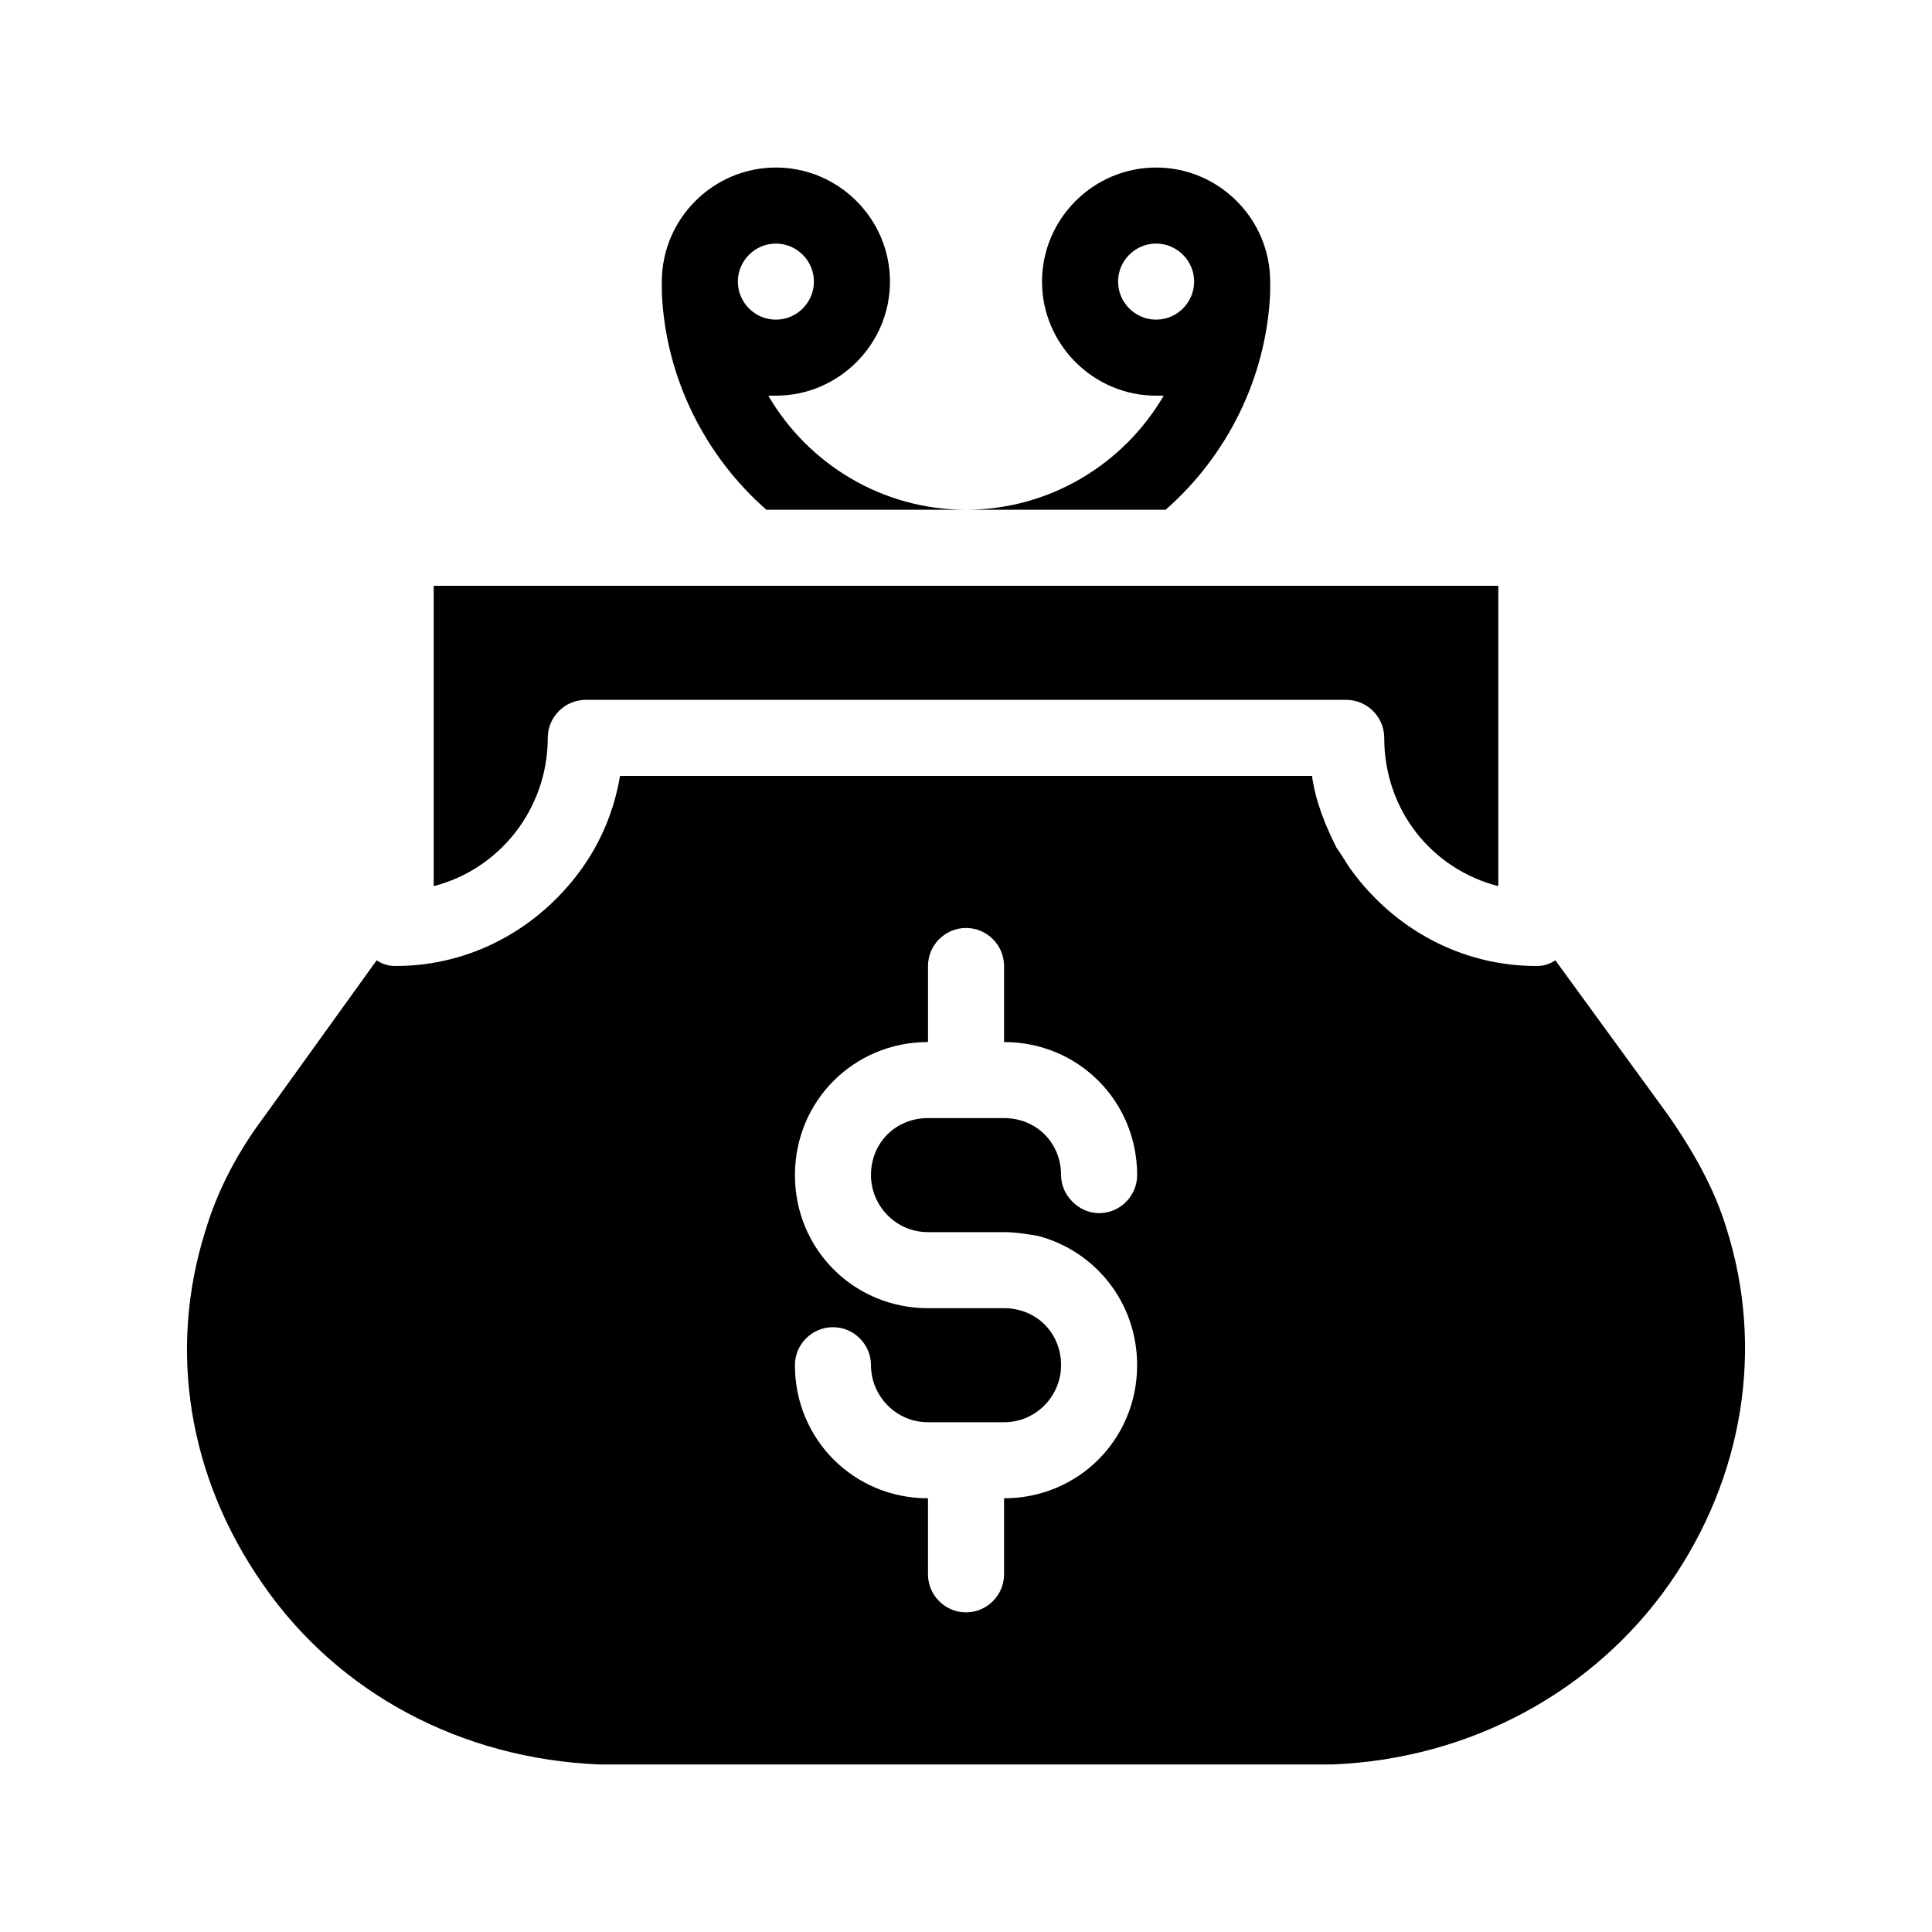
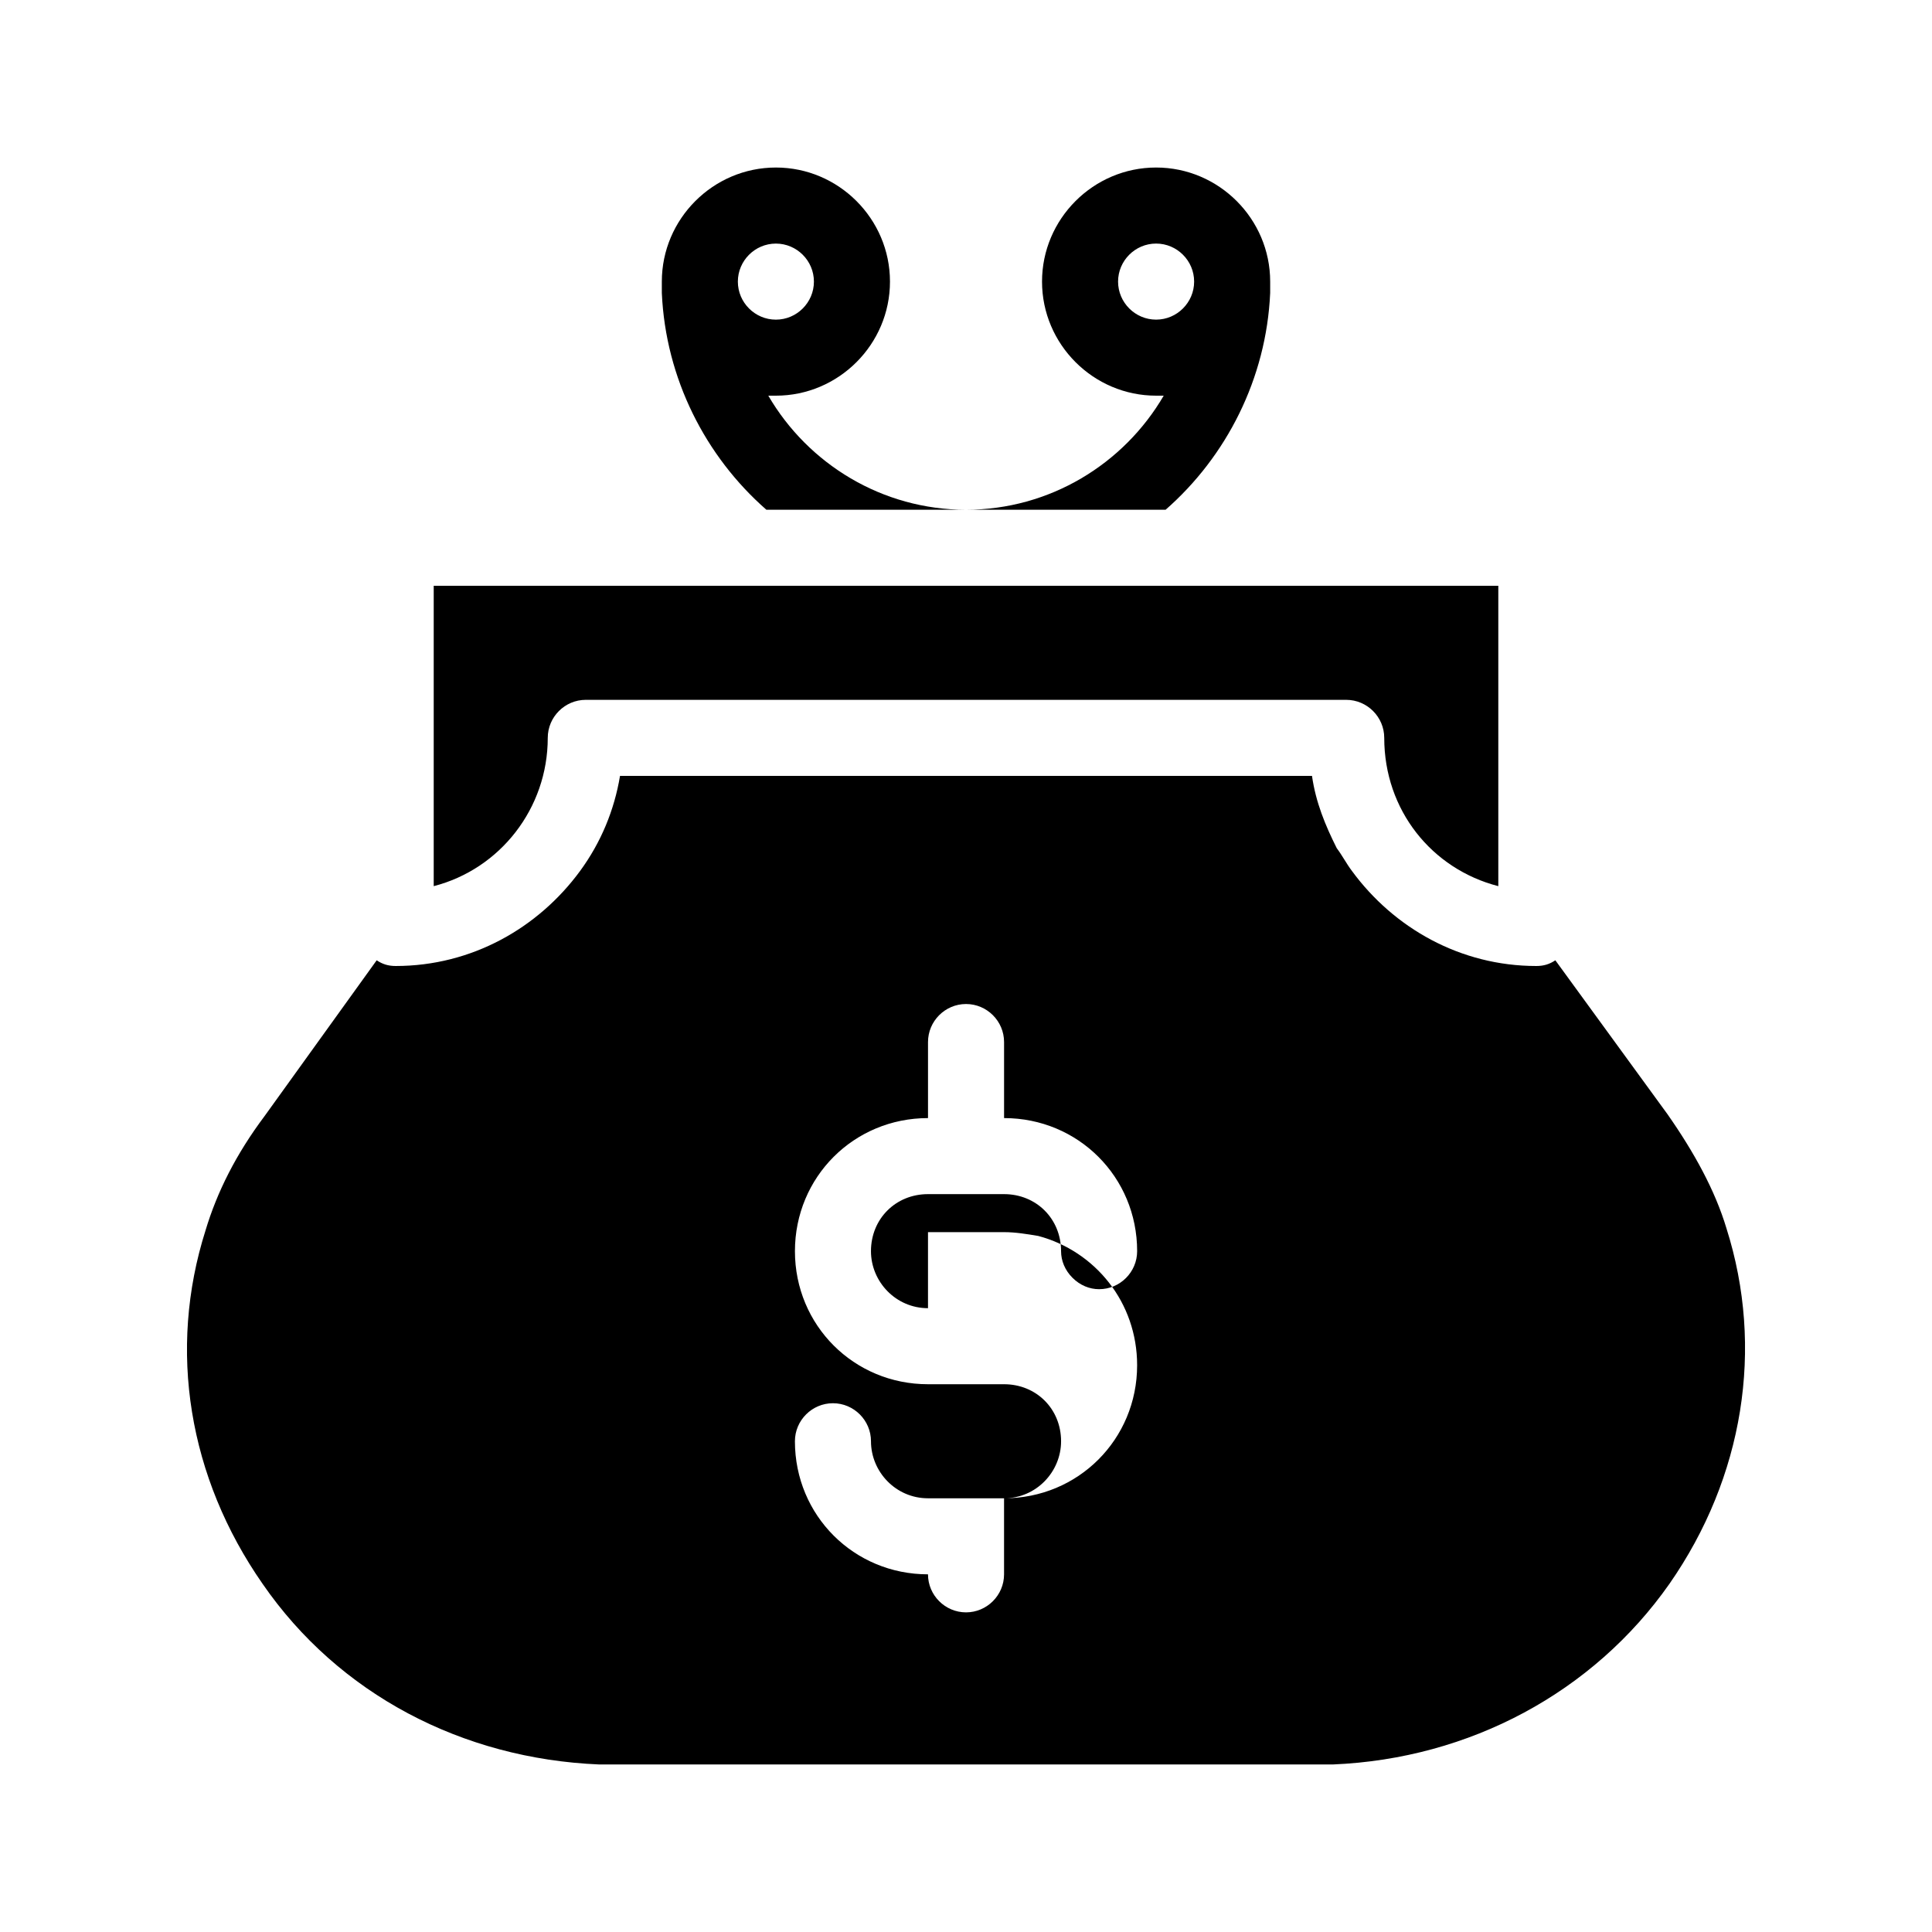
<svg xmlns="http://www.w3.org/2000/svg" fill="#000000" width="800px" height="800px" version="1.1" viewBox="144 144 512 512">
-   <path d="m480.61 221.65v-3.023c0-16.625-13.602-30.23-30.23-30.23-16.625 0-30.23 13.602-30.23 30.23 0 16.625 13.602 30.23 30.23 30.23h2.016c-10.578 18.137-30.23 30.23-52.395 30.23h52.898c16.121-14.109 26.703-34.766 27.711-57.438zm-30.23 7.055c-5.543 0-10.078-4.535-10.078-10.078s4.535-10.078 10.078-10.078c5.543 0 10.078 4.535 10.078 10.078s-4.535 10.078-10.078 10.078zm-103.28 50.383h52.902c-22.168 0-41.816-12.09-52.395-30.23h2.016c16.625 0 30.23-13.602 30.23-30.23 0-16.625-13.602-30.23-30.23-30.23-16.625 0-30.23 13.602-30.23 30.23v3.023c1.008 22.672 11.586 43.328 27.707 57.438zm2.519-70.535c5.543 0 10.078 4.535 10.078 10.078 0 5.543-4.535 10.078-10.078 10.078-5.543 0-10.078-4.535-10.078-10.078 0.004-5.543 4.535-10.078 10.078-10.078zm251.91 260.97c-3.023-10.078-8.566-20.152-15.617-30.23l-29.727-40.805c-1.512 1.008-3.023 1.512-5.039 1.512-20.152 0-37.785-10.078-48.871-25.191-1.512-2.016-2.519-4.031-4.031-6.047-3.023-6.047-5.543-12.09-6.551-19.145h-183.38c-1.512 9.07-5.039 17.633-10.578 25.191-11.082 15.113-28.719 25.191-48.871 25.191-2.016 0-3.527-0.504-5.039-1.512l-29.727 41.312c-7.559 10.078-12.594 20.152-15.617 30.23-10.078 31.738-4.535 65.496 15.113 93.707 20.152 29.223 52.898 46.352 89.176 47.863h7.055 180.36 7.055c36.273-1.512 69.023-19.145 89.176-47.863 19.645-28.215 25.188-62.473 15.113-94.215zm-211.6 1.008h20.152c3.023 0 6.047 0.504 9.07 1.008 15.113 4.031 26.199 17.633 26.199 34.258 0 19.648-15.617 35.266-35.266 35.266v20.152c0 5.543-4.535 10.078-10.078 10.078s-10.078-4.535-10.078-10.078v-20.152c-19.648 0-35.266-15.617-35.266-35.266 0-5.543 4.535-10.078 10.078-10.078s10.078 4.535 10.078 10.078c0 8.062 6.551 15.113 15.113 15.113h20.152c8.566 0 15.113-7.055 15.113-15.113 0-8.566-6.551-15.113-15.113-15.113h-20.152c-19.648 0-35.266-15.617-35.266-35.266 0-19.648 15.617-35.266 35.266-35.266v-20.152c0-5.543 4.535-10.078 10.078-10.078 5.543 0 10.078 4.535 10.078 10.078v20.152c19.648 0 35.266 15.617 35.266 35.266 0 5.543-4.535 10.078-10.078 10.078-2.519 0-5.039-1.008-7.055-3.023-2.019-2.016-3.027-4.535-3.027-7.055 0-8.566-6.551-15.113-15.113-15.113h-20.152c-8.566 0-15.113 6.551-15.113 15.113 0 8.059 6.551 15.113 15.113 15.113zm-130.99-91.691v-79.602h282.13v79.602c-17.633-4.535-30.23-20.152-30.23-39.297 0-5.543-4.535-10.078-10.078-10.078h-201.52c-5.543 0-10.078 4.535-10.078 10.078 0 18.641-12.594 34.762-30.227 39.297z" />
+   <path d="m480.61 221.65v-3.023c0-16.625-13.602-30.23-30.23-30.23-16.625 0-30.23 13.602-30.23 30.23 0 16.625 13.602 30.23 30.23 30.23h2.016c-10.578 18.137-30.23 30.23-52.395 30.23h52.898c16.121-14.109 26.703-34.766 27.711-57.438zm-30.23 7.055c-5.543 0-10.078-4.535-10.078-10.078s4.535-10.078 10.078-10.078c5.543 0 10.078 4.535 10.078 10.078s-4.535 10.078-10.078 10.078zm-103.28 50.383h52.902c-22.168 0-41.816-12.09-52.395-30.23h2.016c16.625 0 30.23-13.602 30.23-30.23 0-16.625-13.602-30.23-30.23-30.23-16.625 0-30.23 13.602-30.23 30.23v3.023c1.008 22.672 11.586 43.328 27.707 57.438zm2.519-70.535c5.543 0 10.078 4.535 10.078 10.078 0 5.543-4.535 10.078-10.078 10.078-5.543 0-10.078-4.535-10.078-10.078 0.004-5.543 4.535-10.078 10.078-10.078zm251.91 260.97c-3.023-10.078-8.566-20.152-15.617-30.23l-29.727-40.805c-1.512 1.008-3.023 1.512-5.039 1.512-20.152 0-37.785-10.078-48.871-25.191-1.512-2.016-2.519-4.031-4.031-6.047-3.023-6.047-5.543-12.09-6.551-19.145h-183.38c-1.512 9.07-5.039 17.633-10.578 25.191-11.082 15.113-28.719 25.191-48.871 25.191-2.016 0-3.527-0.504-5.039-1.512l-29.727 41.312c-7.559 10.078-12.594 20.152-15.617 30.23-10.078 31.738-4.535 65.496 15.113 93.707 20.152 29.223 52.898 46.352 89.176 47.863h7.055 180.36 7.055c36.273-1.512 69.023-19.145 89.176-47.863 19.645-28.215 25.188-62.473 15.113-94.215zm-211.6 1.008h20.152c3.023 0 6.047 0.504 9.07 1.008 15.113 4.031 26.199 17.633 26.199 34.258 0 19.648-15.617 35.266-35.266 35.266v20.152c0 5.543-4.535 10.078-10.078 10.078s-10.078-4.535-10.078-10.078c-19.648 0-35.266-15.617-35.266-35.266 0-5.543 4.535-10.078 10.078-10.078s10.078 4.535 10.078 10.078c0 8.062 6.551 15.113 15.113 15.113h20.152c8.566 0 15.113-7.055 15.113-15.113 0-8.566-6.551-15.113-15.113-15.113h-20.152c-19.648 0-35.266-15.617-35.266-35.266 0-19.648 15.617-35.266 35.266-35.266v-20.152c0-5.543 4.535-10.078 10.078-10.078 5.543 0 10.078 4.535 10.078 10.078v20.152c19.648 0 35.266 15.617 35.266 35.266 0 5.543-4.535 10.078-10.078 10.078-2.519 0-5.039-1.008-7.055-3.023-2.019-2.016-3.027-4.535-3.027-7.055 0-8.566-6.551-15.113-15.113-15.113h-20.152c-8.566 0-15.113 6.551-15.113 15.113 0 8.059 6.551 15.113 15.113 15.113zm-130.99-91.691v-79.602h282.13v79.602c-17.633-4.535-30.23-20.152-30.23-39.297 0-5.543-4.535-10.078-10.078-10.078h-201.52c-5.543 0-10.078 4.535-10.078 10.078 0 18.641-12.594 34.762-30.227 39.297z" />
</svg>